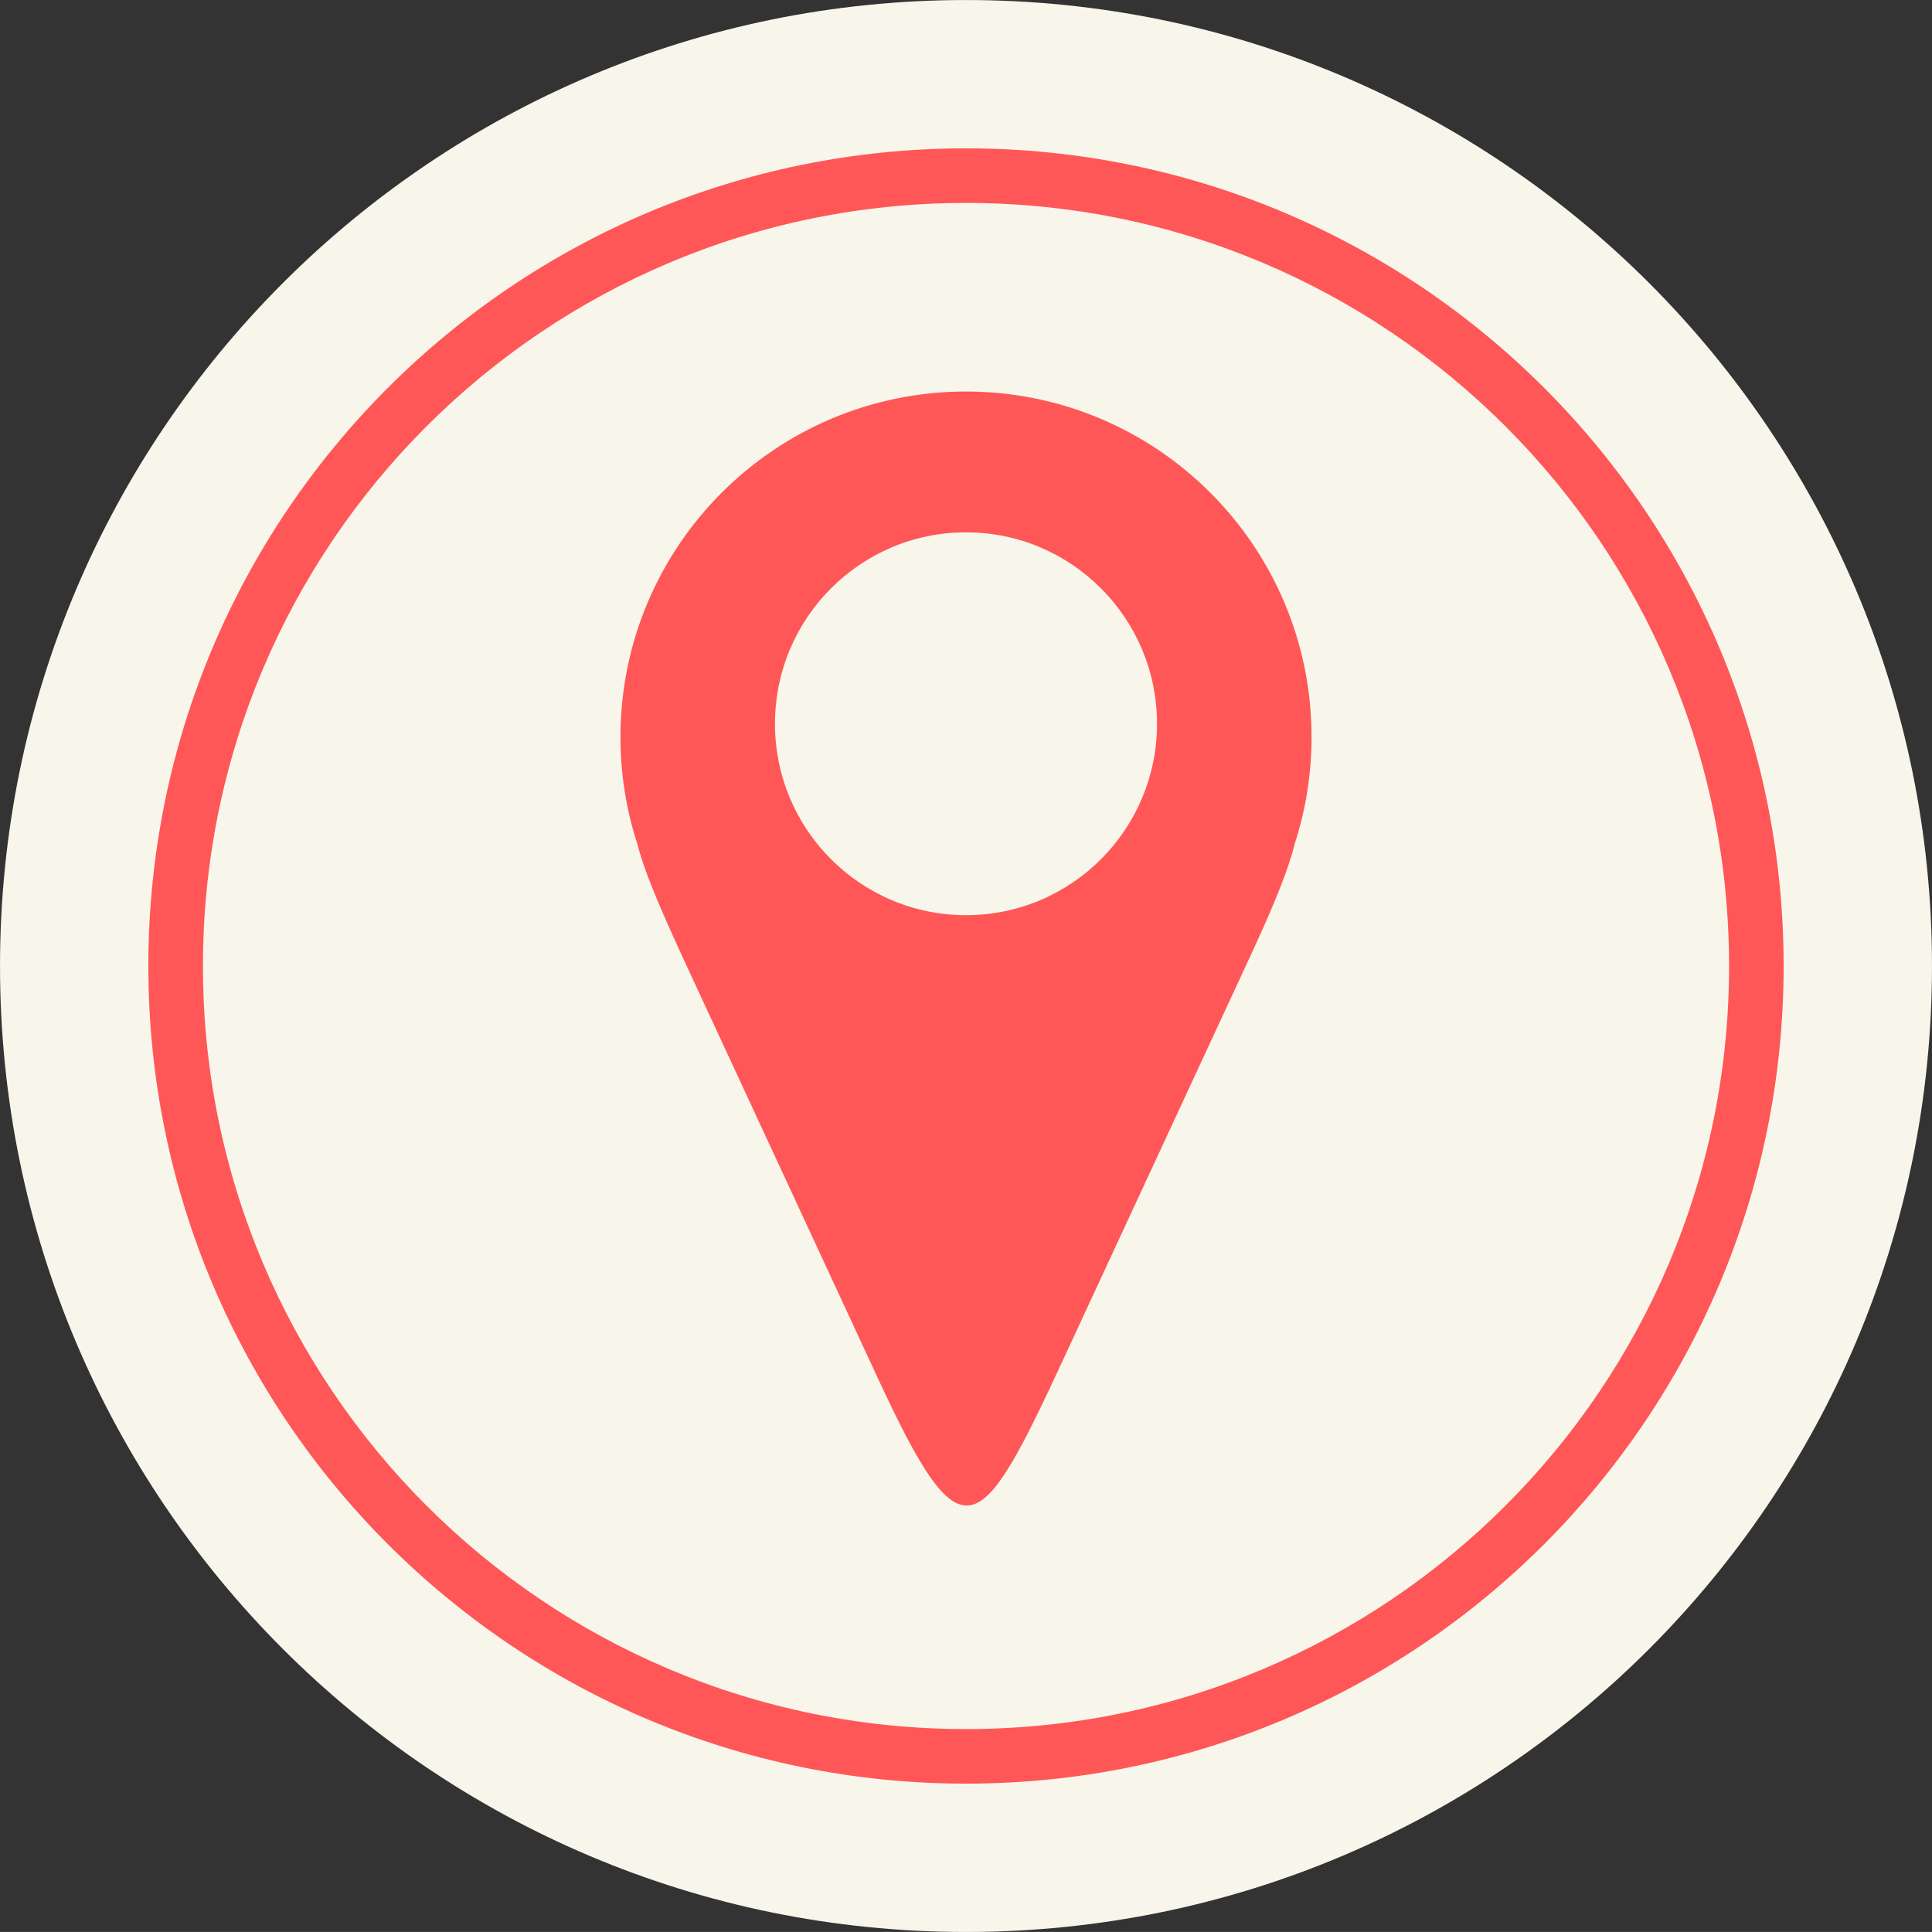
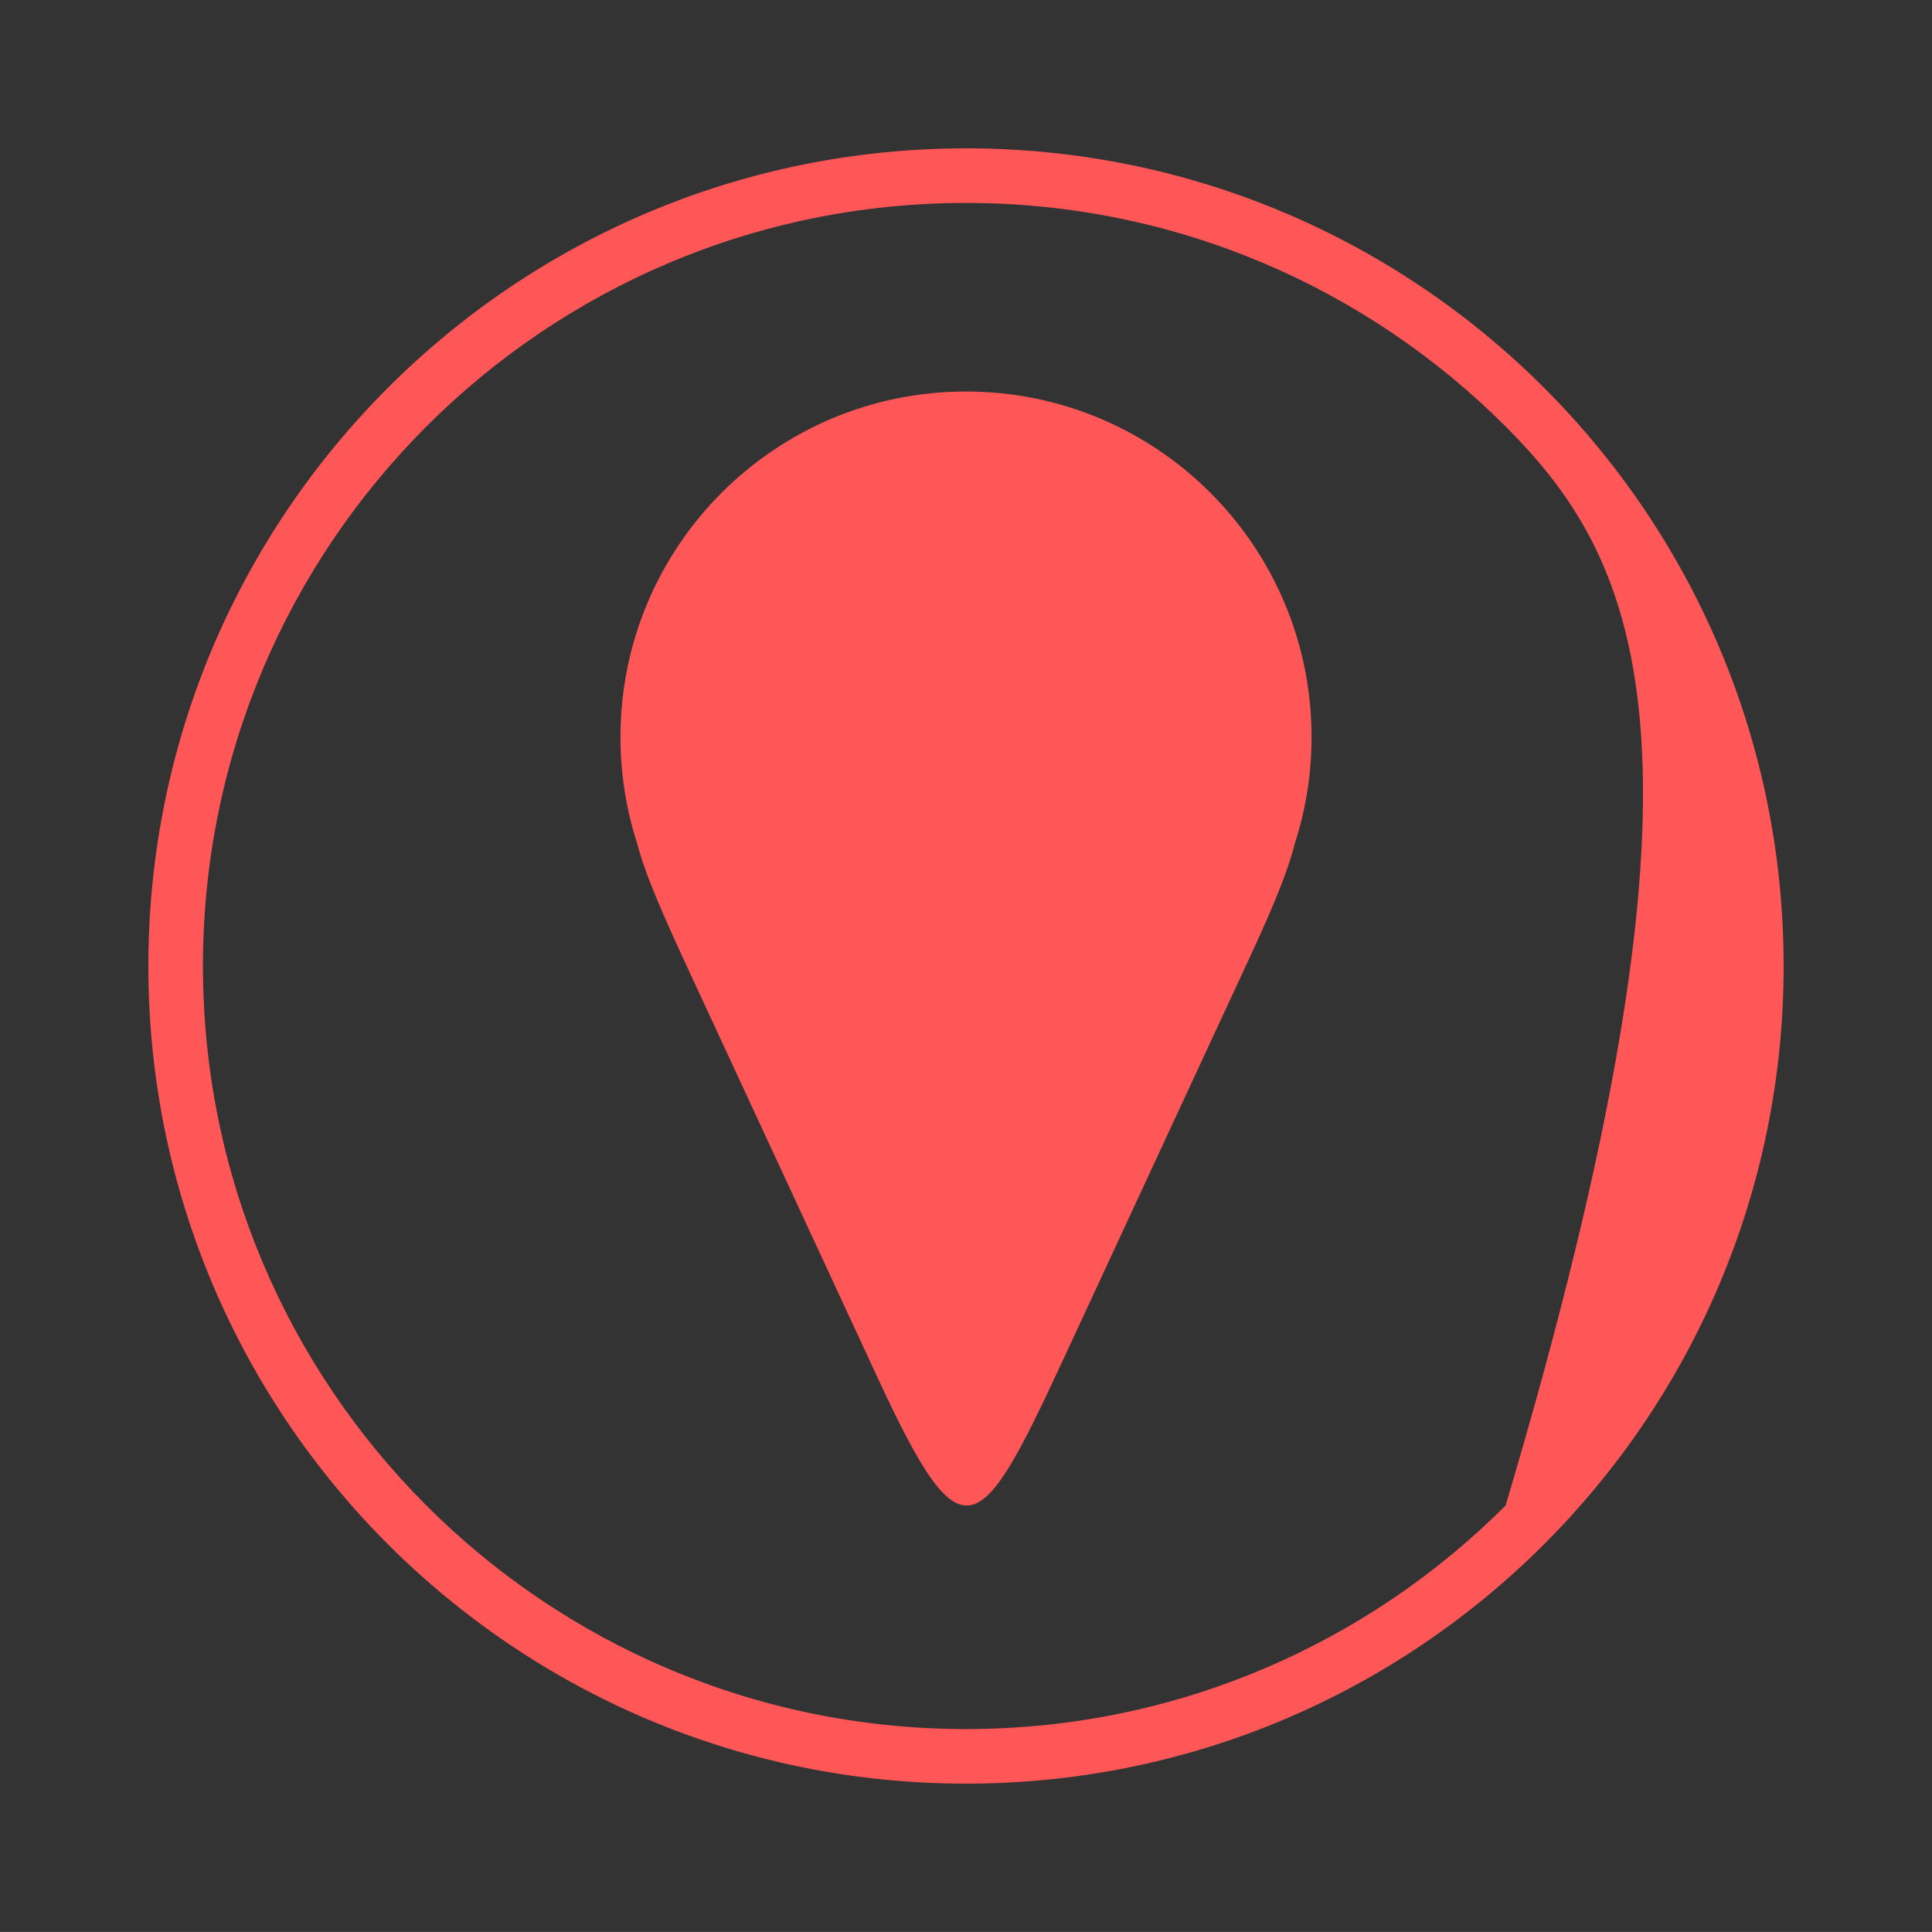
<svg xmlns="http://www.w3.org/2000/svg" fill="#f8f6eb" height="2886.7" preserveAspectRatio="xMidYMid meet" version="1" viewBox="56.6 56.6 2886.8 2886.7" width="2886.8" zoomAndPan="magnify">
  <rect x="56.6" y="56.6" width="2886.8" height="2886.7" fill="#333333" stroke="none" />
  <g id="change1_1">
-     <path clip-rule="evenodd" d="M1500,56.64c797.15,0,1443.38,646.21,1443.38,1443.36 c0,797.14-646.23,1443.36-1443.38,1443.36C702.86,2943.36,56.62,2297.14,56.62,1500C56.62,702.85,702.86,56.64,1500,56.64 L1500,56.64z" fill-rule="evenodd" />
-   </g>
+     </g>
  <g id="change2_1">
-     <path d="M1500,278.25c337.36,0,642.82,136.77,863.88,357.88c221.11,221.07,357.83,526.51,357.83,863.87 c0,337.4-136.72,642.8-357.83,863.91c-221.06,221.06-526.52,357.8-863.88,357.8c-337.38,0-642.77-136.74-863.88-357.8 C415.03,2142.8,278.27,1837.4,278.27,1500c0-337.36,136.76-642.8,357.84-863.87C857.22,415.02,1162.62,278.25,1500,278.25 L1500,278.25z M2306.24,693.76C2099.92,487.42,1814.83,359.82,1500,359.82c-314.84,0-599.88,127.6-806.22,333.94 C487.47,900.09,359.83,1185.17,359.83,1500c0,314.87,127.64,599.9,333.95,806.2c206.34,206.34,491.38,333.98,806.22,333.98 c314.83,0,599.92-127.64,806.24-333.98c206.34-206.3,333.94-491.33,333.94-806.2C2640.18,1185.17,2512.58,900.09,2306.24,693.76 L2306.24,693.76z" fill="#ff5757" />
+     <path d="M1500,278.25c337.36,0,642.82,136.77,863.88,357.88c221.11,221.07,357.83,526.51,357.83,863.87 c0,337.4-136.72,642.8-357.83,863.91c-221.06,221.06-526.52,357.8-863.88,357.8c-337.38,0-642.77-136.74-863.88-357.8 C415.03,2142.8,278.27,1837.4,278.27,1500c0-337.36,136.76-642.8,357.84-863.87C857.22,415.02,1162.62,278.25,1500,278.25 L1500,278.25z M2306.24,693.76C2099.92,487.42,1814.83,359.82,1500,359.82c-314.84,0-599.88,127.6-806.22,333.94 C487.47,900.09,359.83,1185.17,359.83,1500c0,314.87,127.64,599.9,333.95,806.2c206.34,206.34,491.38,333.98,806.22,333.98 c314.83,0,599.92-127.64,806.24-333.98C2640.18,1185.17,2512.58,900.09,2306.24,693.76 L2306.24,693.76z" fill="#ff5757" />
  </g>
  <g id="change2_2">
    <path clip-rule="evenodd" d="M1500,641.6c285.16,0,516.33,231.16,516.33,516.37 c0,55.54-8.83,109.07-25.06,159.19c-9.91,40.27-32.21,94.17-65.72,166.52l-146.71,316.29l-133.02,286.83 c-126.2,272.18-151.26,301.39-277.38,29.46l-146.67-316.29l-133.02-286.83c-40.03-86.33-68.13-149.42-79.84-195.45 c-16.38-50.28-25.2-103.98-25.2-159.73C983.69,872.76,1214.87,641.6,1500,641.6L1500,641.6z" fill="#ff5757" fill-rule="evenodd" />
  </g>
  <g id="change1_2">
-     <path clip-rule="evenodd" d="M1500,852.03c157.6,0,285.41,128.09,285.41,286.03 c0,157.98-127.81,285.99-285.41,285.99c-157.62,0-285.43-128.02-285.43-285.99C1214.57,980.12,1342.38,852.03,1500,852.03 L1500,852.03z" fill-rule="evenodd" />
-   </g>
+     </g>
</svg>